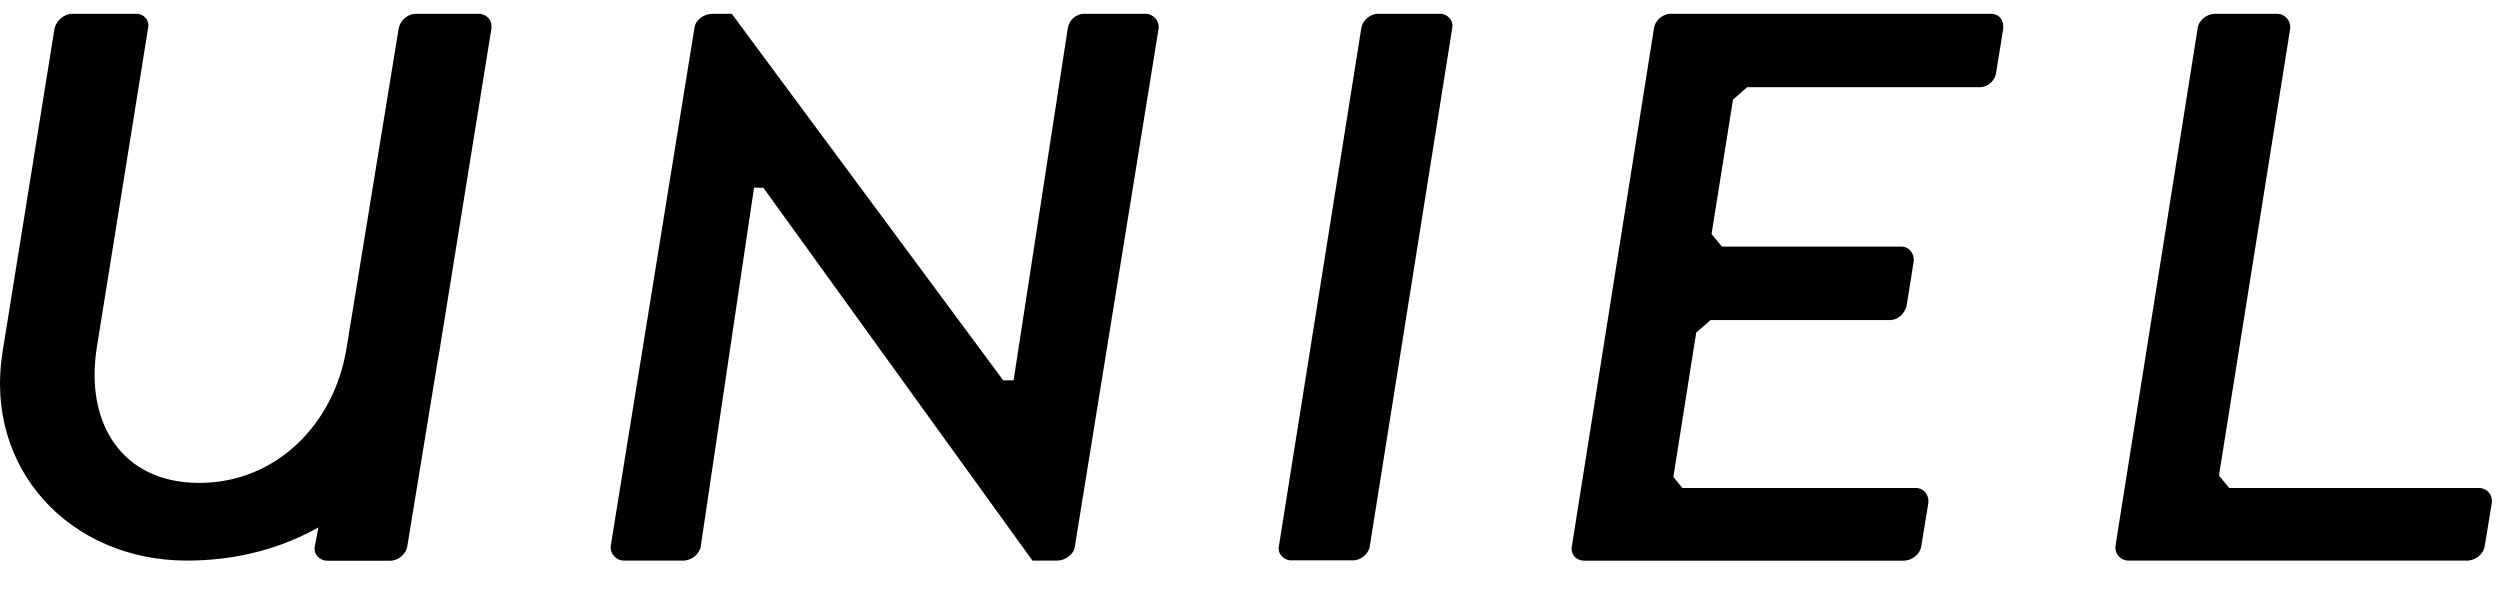
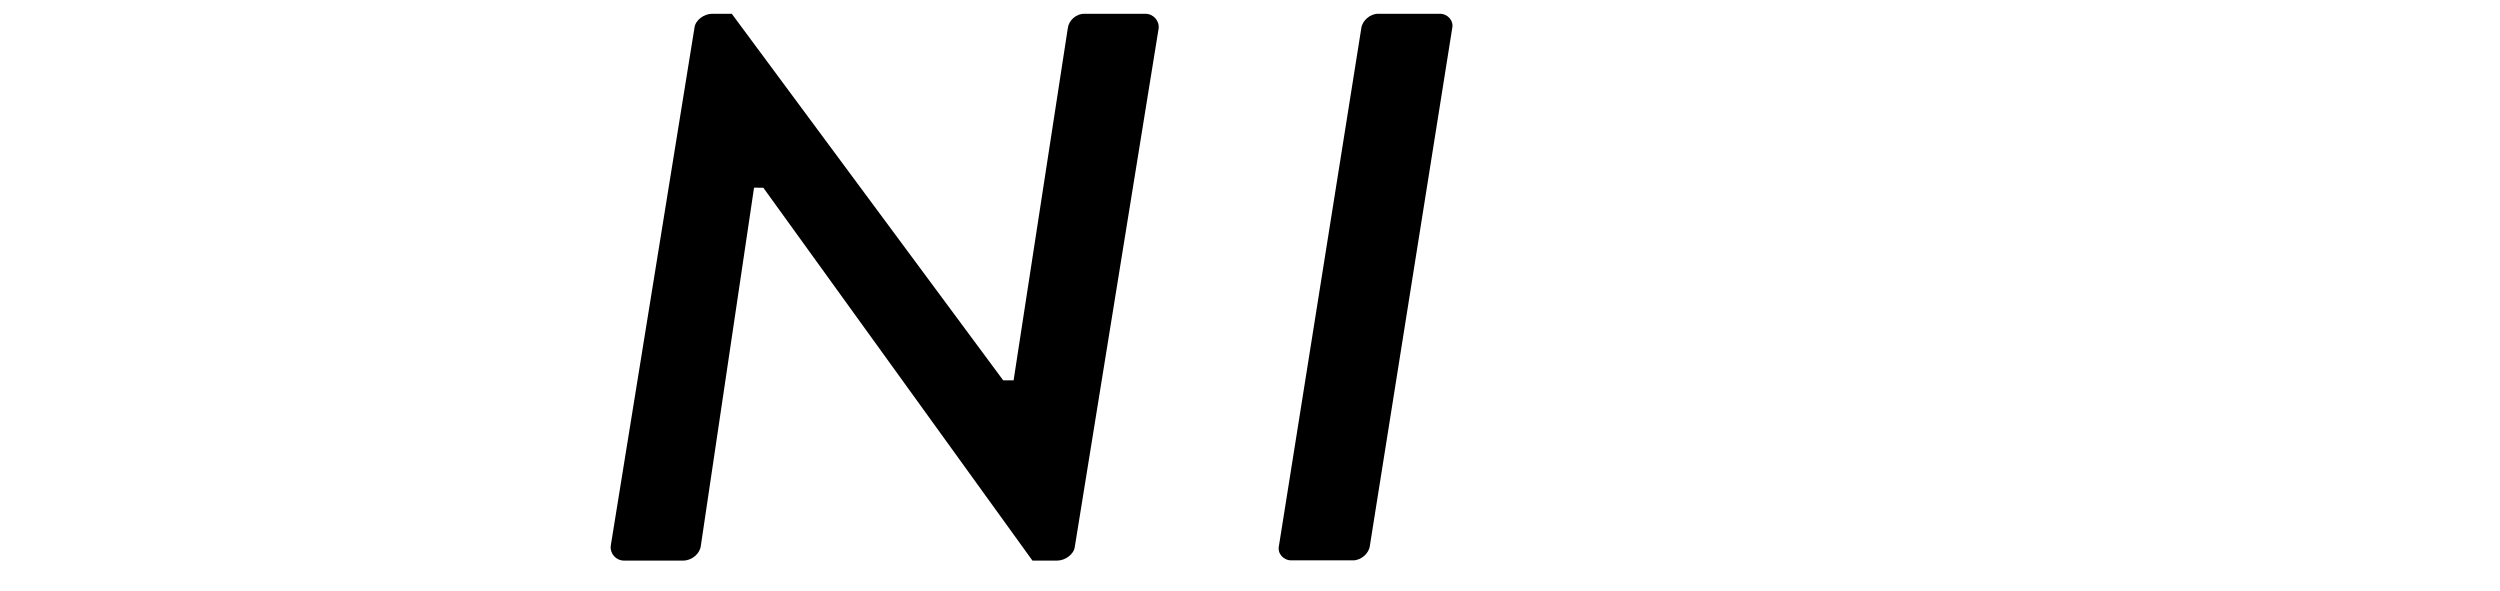
<svg xmlns="http://www.w3.org/2000/svg" viewBox="0 0 55 13" fill="none">
  <path d="M15.279 0.607C15.299 0.439 15.493 0.303 15.668 0.303H16.099L22.071 8.368H22.299L23.491 0.624C23.51 0.455 23.665 0.303 23.859 0.303H25.198C25.372 0.303 25.509 0.455 25.49 0.625L23.646 12.028C23.626 12.197 23.433 12.333 23.257 12.333H22.714L16.794 4.131L16.589 4.128L15.418 12.01C15.398 12.179 15.224 12.333 15.029 12.333H13.728C13.554 12.333 13.417 12.181 13.436 12.01L15.279 0.607Z" fill="currentColor" />
  <path d="M29.948 0.624C29.967 0.455 30.143 0.303 30.317 0.303H31.676C31.85 0.303 31.987 0.455 31.948 0.624L30.137 12.007C30.118 12.176 29.944 12.328 29.768 12.328H28.409C28.235 12.328 28.098 12.176 28.137 12.007L29.948 0.624Z" fill="currentColor" />
-   <path d="M10.53 0.303H9.148C8.984 0.303 8.822 0.433 8.782 0.586C8.775 0.607 8.77 0.628 8.767 0.649L7.623 7.666C7.35 9.339 6.07 10.624 4.382 10.624C2.694 10.624 1.859 9.322 2.132 7.631L3.257 0.624C3.296 0.455 3.179 0.303 2.986 0.303H1.588C1.414 0.303 1.239 0.455 1.2 0.624L0.055 7.751C-0.353 10.321 1.55 12.333 4.111 12.333C5.205 12.333 6.183 12.066 7.005 11.603L6.927 12.015C6.887 12.184 7.026 12.336 7.204 12.336H8.586C8.763 12.336 8.941 12.184 8.961 12.015L9.626 7.954C9.639 7.886 9.651 7.819 9.663 7.751L10.808 0.65C10.814 0.625 10.814 0.601 10.812 0.577C10.818 0.428 10.692 0.304 10.531 0.304L10.53 0.303Z" fill="currentColor" />
-   <path d="M36.386 0.63C36.403 0.458 36.579 0.303 36.753 0.303H43.798C43.992 0.303 44.09 0.458 44.071 0.63L43.916 1.592C43.896 1.764 43.742 1.919 43.547 1.919H38.437L38.126 2.191L37.654 5.149L37.882 5.425H41.829C42.003 5.425 42.121 5.58 42.101 5.752L41.947 6.715C41.908 6.904 41.753 7.042 41.577 7.042H37.633L37.317 7.315L36.814 10.494L37.014 10.736H42.152C42.326 10.736 42.444 10.891 42.424 11.063L42.27 12.007C42.25 12.179 42.076 12.334 41.881 12.334H34.855C34.662 12.334 34.544 12.179 34.583 12.007L36.386 0.63Z" fill="currentColor" />
-   <path d="M48.345 0.63C48.364 0.458 48.539 0.303 48.734 0.303H50.093C50.267 0.303 50.404 0.458 50.384 0.63L48.817 10.463L49.043 10.736H54.528C54.722 10.734 54.839 10.889 54.82 11.061L54.665 12.006C54.646 12.178 54.472 12.333 54.277 12.333H46.833C46.639 12.333 46.522 12.178 46.541 12.006L48.347 0.63H48.345Z" fill="currentColor" />
</svg>